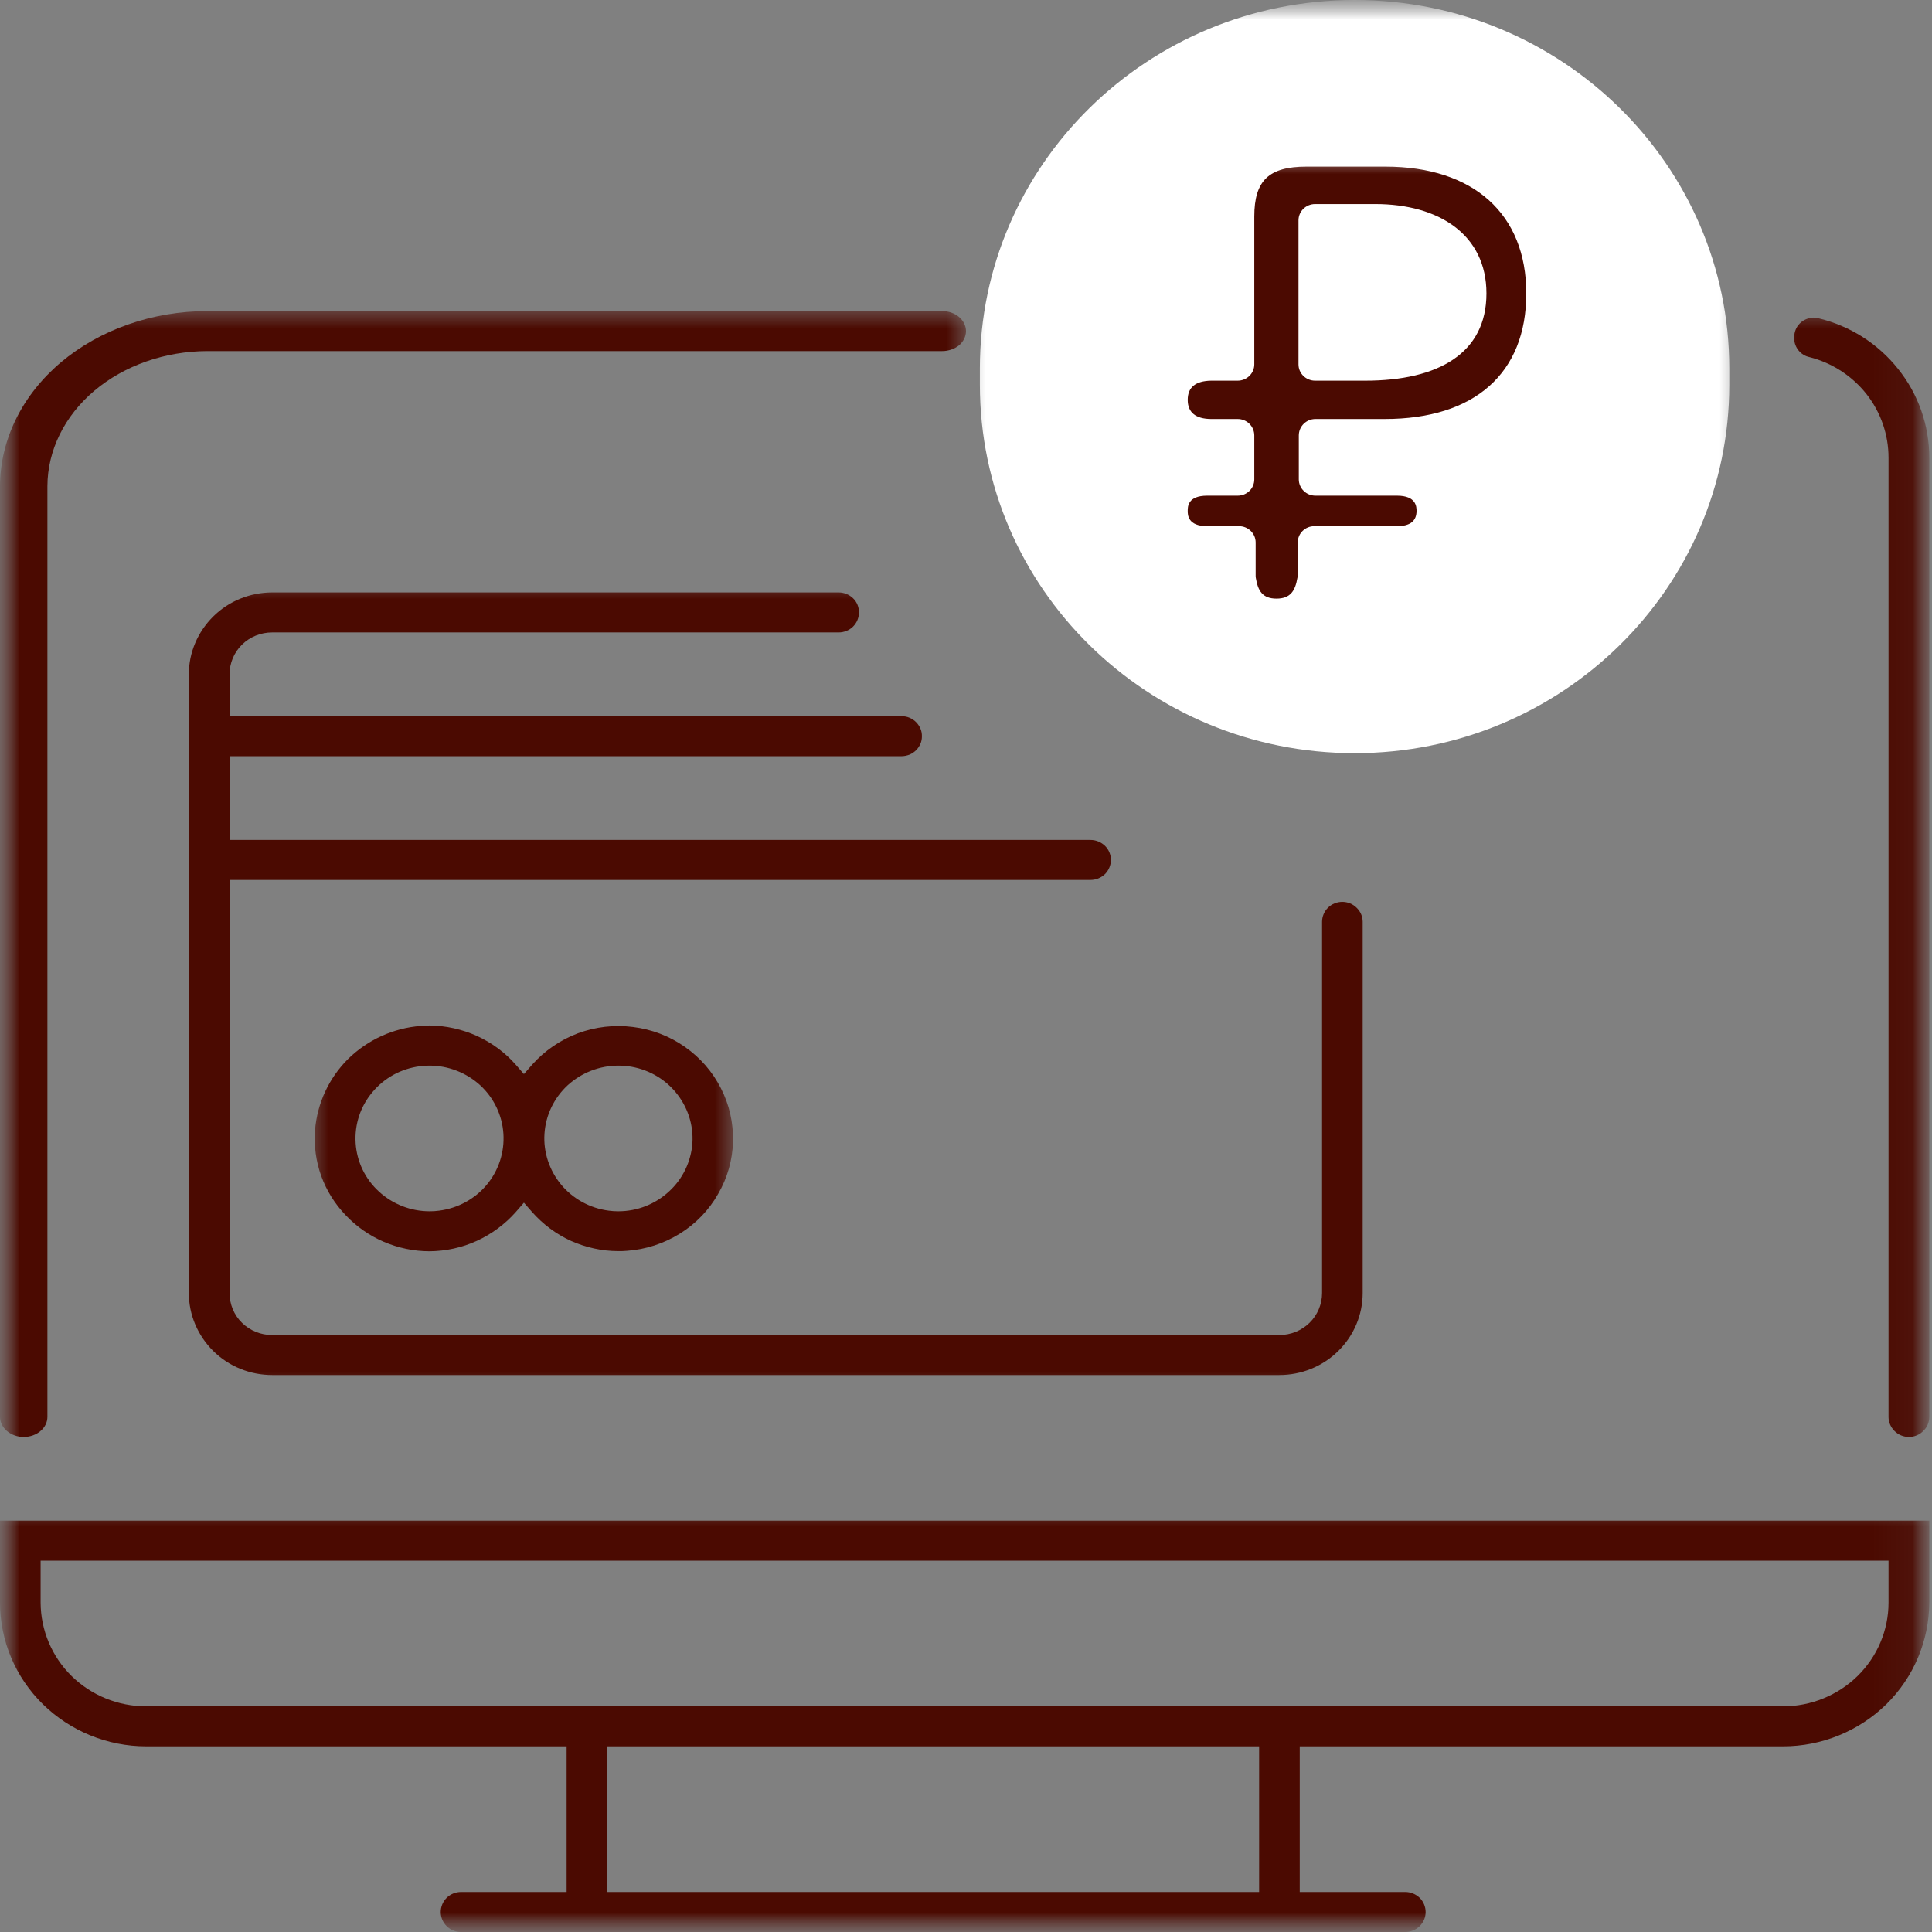
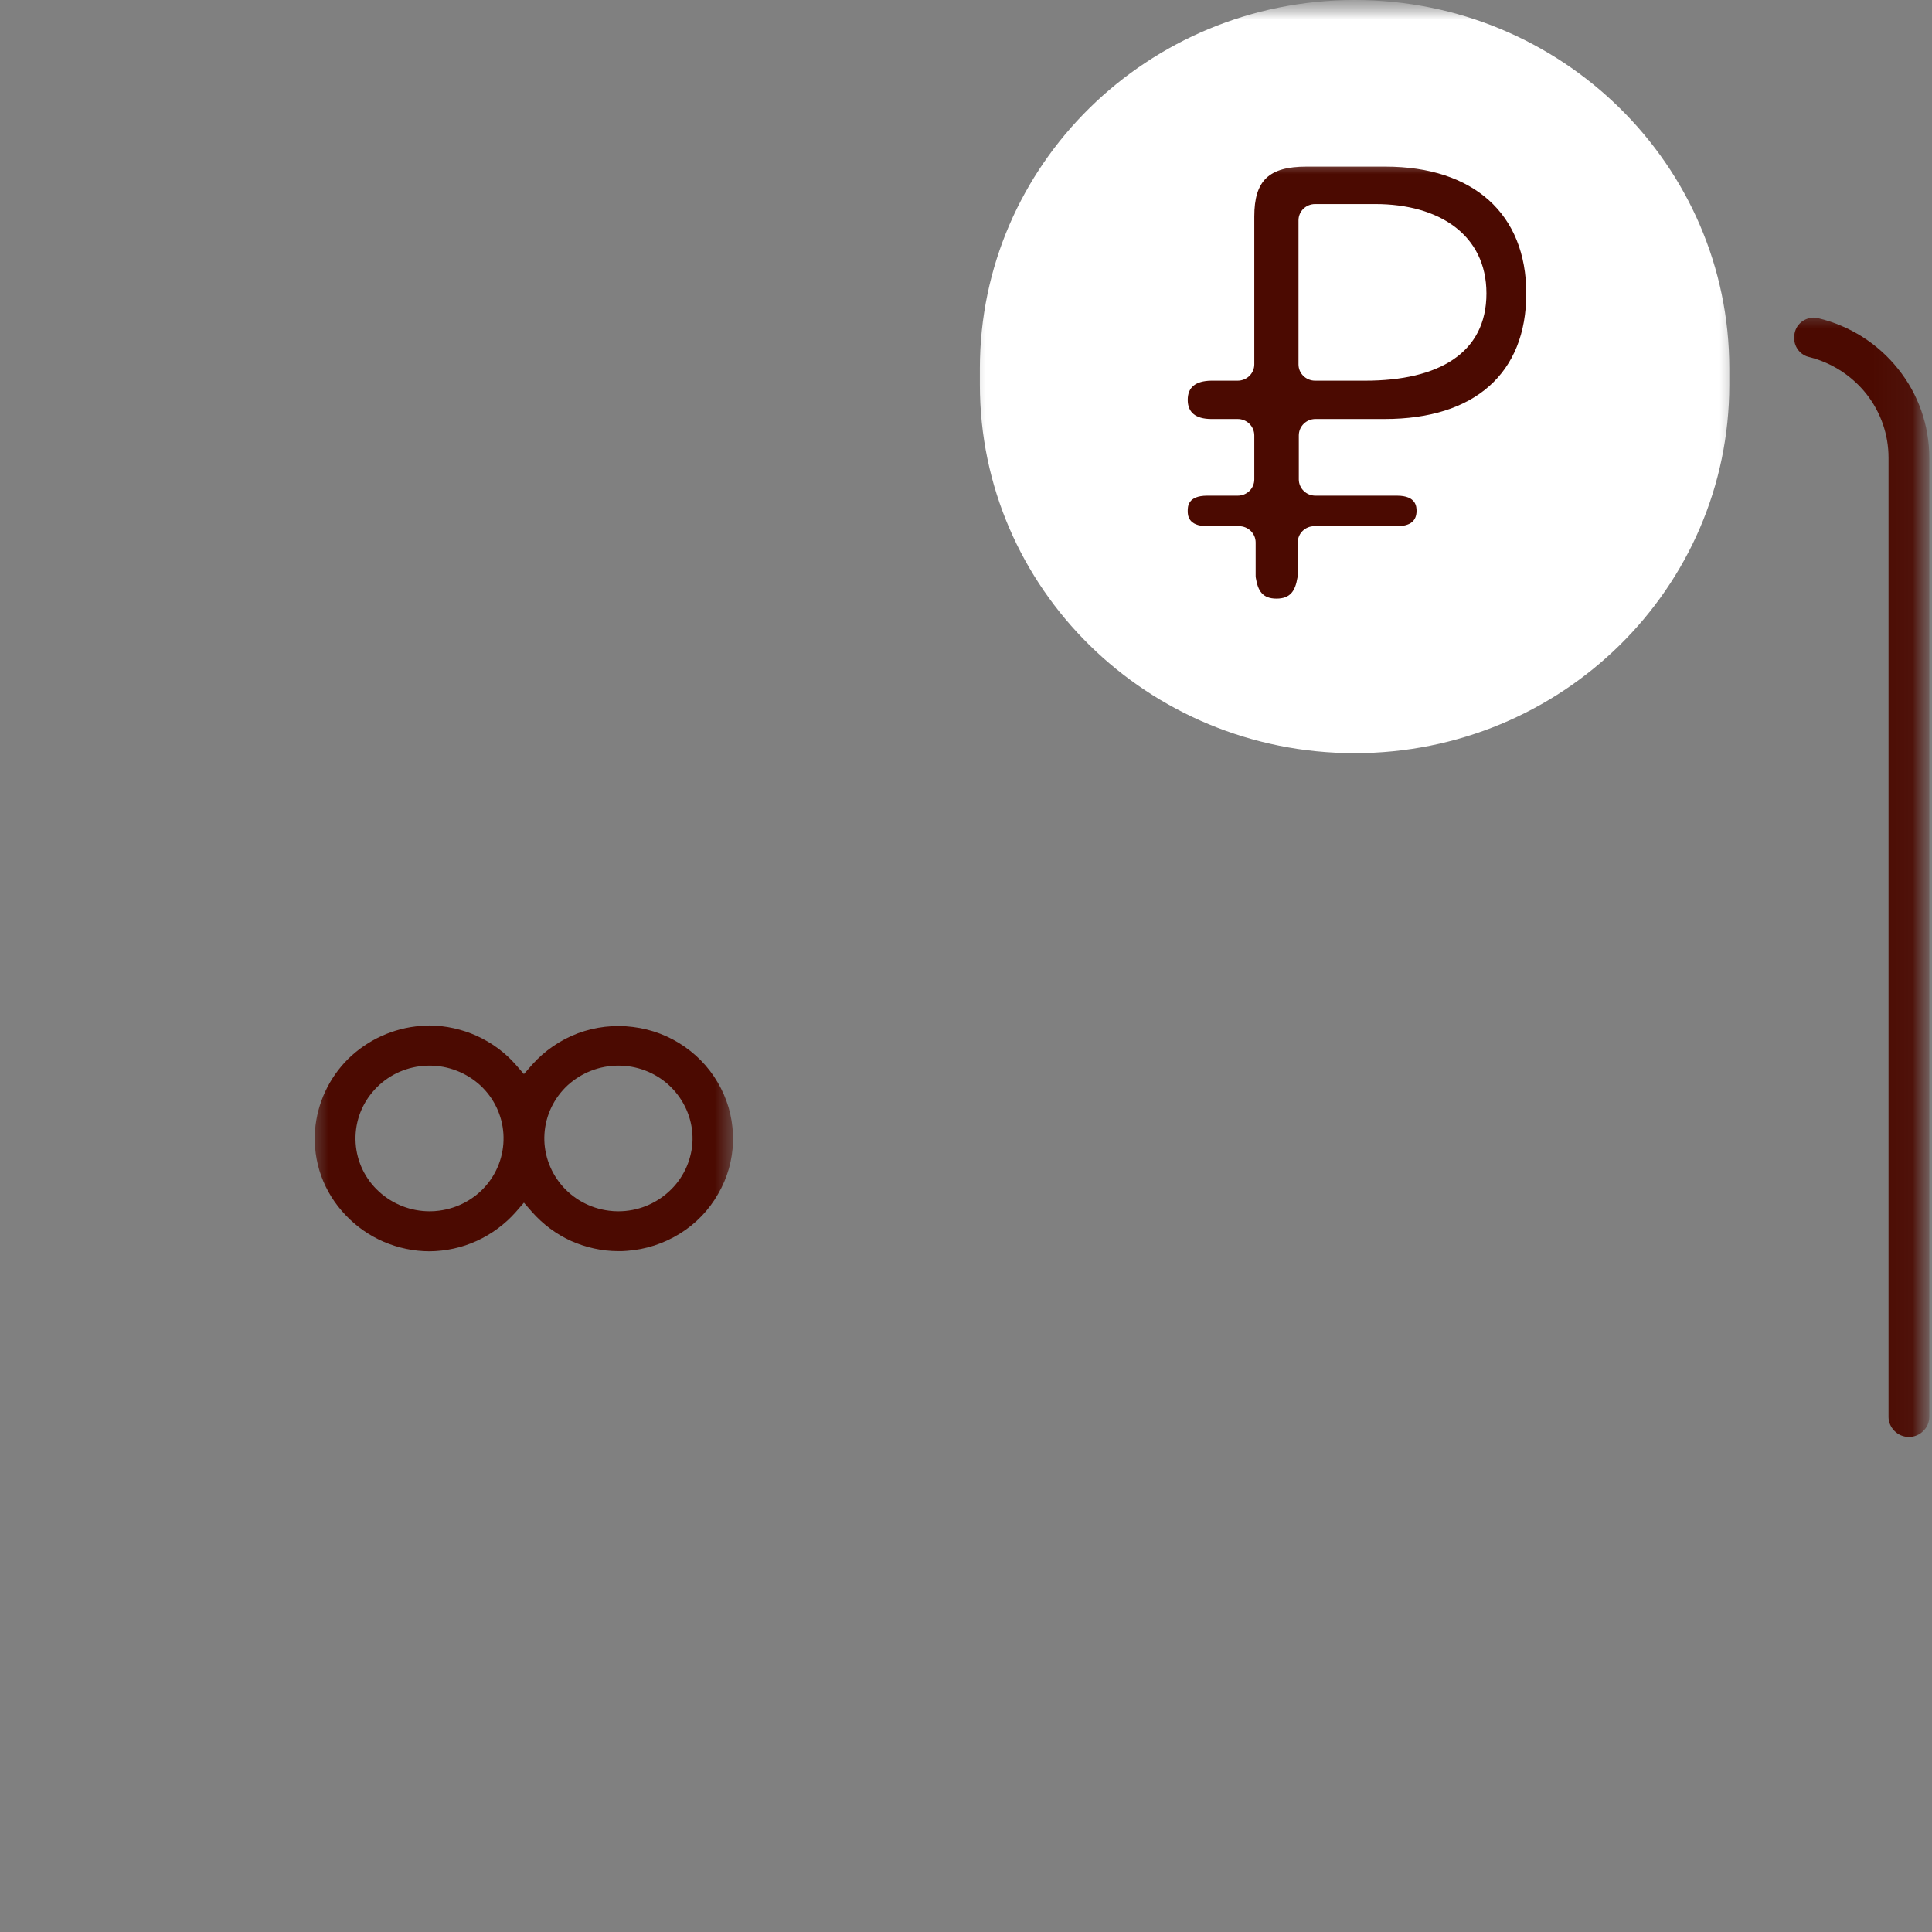
<svg xmlns="http://www.w3.org/2000/svg" width="50" height="50" viewBox="0 0 50 50" fill="none">
  <rect x="0" y="0" width="50" height="50" fill="#808080" stroke="none" />
  <g clip-path="url(#clip0_2693_97)">
    <mask id="mask0_2693_97" style="mask-type:luminance" maskUnits="userSpaceOnUse" x="25" y="0" width="20" height="20">
      <path d="M25 0H45V20H25V0Z" fill="white" />
    </mask>
    <g mask="url(#mask0_2693_97)">
      <mask id="mask1_2693_97" style="mask-type:luminance" maskUnits="userSpaceOnUse" x="0" y="0" width="50" height="50">
        <path d="M0 0.848C0 0.379 0.387 0 0.863 0H49.066C49.543 0 49.93 0.379 49.93 0.848V49.152C49.93 49.621 49.543 50 49.066 50H0.863C0.387 50 0 49.621 0 49.152V0.848Z" fill="white" />
      </mask>
      <g mask="url(#mask1_2693_97)">
        <path d="M44.754 9.535C44.754 4.27 40.414 0 35.059 0C29.699 0 25.359 4.27 25.359 9.535V9.957C25.359 15.223 29.699 19.492 35.059 19.492C40.414 19.492 44.754 15.223 44.754 9.957V9.535Z" fill="white" />
      </g>
    </g>
    <mask id="mask2_2693_97" style="mask-type:luminance" maskUnits="userSpaceOnUse" x="0" y="39" width="50" height="11">
      <path d="M0 39H50V50H0V39Z" fill="white" />
    </mask>
    <g mask="url(#mask2_2693_97)">
      <mask id="mask3_2693_97" style="mask-type:luminance" maskUnits="userSpaceOnUse" x="0" y="0" width="50" height="50">
-         <path d="M0 0.848C0 0.379 0.387 0 0.863 0H49.066C49.543 0 49.93 0.379 49.93 0.848V49.152C49.93 49.621 49.543 50 49.066 50H0.863C0.387 50 0 49.621 0 49.152V0.848Z" fill="white" />
-       </mask>
+         </mask>
      <g mask="url(#mask3_2693_97)">
        <path d="M11.93 50C11.793 50 11.656 49.945 11.559 49.848C11.461 49.75 11.406 49.621 11.406 49.484C11.406 49.348 11.461 49.215 11.559 49.117C11.656 49.02 11.793 48.965 11.93 48.965H14.664V45.195H3.785C2.781 45.195 1.82 44.801 1.109 44.105C0.398 43.406 0 42.461 0 41.473V39.355H49.93V41.473C49.926 42.461 49.527 43.406 48.82 44.105C48.109 44.801 47.148 45.195 46.145 45.195H33.637V48.965H36.367C36.508 48.965 36.641 49.02 36.742 49.117C36.84 49.215 36.895 49.348 36.895 49.484C36.895 49.621 36.84 49.75 36.742 49.848C36.641 49.945 36.508 50 36.367 50H11.93ZM15.715 48.965H32.586V45.195H15.715V48.965ZM1.051 41.477C1.055 42.188 1.34 42.871 1.852 43.375C2.367 43.879 3.059 44.16 3.785 44.16H46.145C46.867 44.16 47.562 43.875 48.074 43.375C48.586 42.871 48.875 42.188 48.875 41.477V40.391H1.051V41.477Z" fill="#4B0A01" />
      </g>
    </g>
    <mask id="mask4_2693_97" style="mask-type:luminance" maskUnits="userSpaceOnUse" x="46" y="8" width="4" height="30">
      <path d="M46 8H50V38H46V8Z" fill="white" />
    </mask>
    <g mask="url(#mask4_2693_97)">
      <mask id="mask5_2693_97" style="mask-type:luminance" maskUnits="userSpaceOnUse" x="0" y="0" width="50" height="50">
        <path d="M0 0.848C0 0.379 0.387 0 0.863 0H49.066C49.543 0 49.93 0.379 49.93 0.848V49.152C49.93 49.621 49.543 50 49.066 50H0.863C0.387 50 0 49.621 0 49.152V0.848Z" fill="white" />
      </mask>
      <g mask="url(#mask5_2693_97)">
        <path d="M49.402 37.188C49.262 37.188 49.129 37.133 49.031 37.035C48.934 36.938 48.875 36.809 48.875 36.672V11.844C48.875 11.25 48.676 10.672 48.305 10.199C47.934 9.73 47.414 9.391 46.828 9.242C46.715 9.219 46.617 9.156 46.547 9.07C46.477 8.984 46.434 8.875 46.434 8.766V8.723C46.434 8.594 46.484 8.465 46.578 8.371C46.672 8.277 46.801 8.223 46.934 8.219C46.973 8.219 47.012 8.223 47.051 8.234C47.875 8.43 48.605 8.895 49.125 9.551C49.648 10.203 49.93 11.012 49.93 11.844V36.668C49.93 36.809 49.875 36.938 49.773 37.035C49.676 37.133 49.543 37.188 49.402 37.188Z" fill="#4B0A01" />
      </g>
    </g>
    <mask id="mask6_2693_97" style="mask-type:luminance" maskUnits="userSpaceOnUse" x="0" y="8" width="25" height="30">
-       <path d="M0 8H25V38H0V8Z" fill="white" />
-     </mask>
+       </mask>
    <g mask="url(#mask6_2693_97)">
      <mask id="mask7_2693_97" style="mask-type:luminance" maskUnits="userSpaceOnUse" x="0" y="0" width="50" height="50">
        <path d="M0 0.848C0 0.379 0.387 0 0.863 0H49.066C49.543 0 49.93 0.379 49.93 0.848V49.152C49.93 49.621 49.543 50 49.066 50H0.863C0.387 50 0 49.621 0 49.152V0.848Z" fill="white" />
      </mask>
      <g mask="url(#mask7_2693_97)">
        <path d="M0.613 37.188C0.449 37.188 0.297 37.133 0.18 37.035C0.066 36.938 0 36.805 0 36.668V12.582C0.004 11.379 0.57 10.23 1.574 9.379C2.582 8.531 3.945 8.051 5.367 8.051H24.387C24.547 8.051 24.703 8.105 24.82 8.203C24.934 8.301 25 8.434 25 8.57C25 8.707 24.934 8.84 24.82 8.938C24.703 9.031 24.547 9.086 24.387 9.086H5.367C4.27 9.09 3.219 9.457 2.441 10.113C1.668 10.766 1.23 11.656 1.227 12.582V36.668C1.227 36.805 1.164 36.938 1.047 37.035C0.934 37.133 0.777 37.188 0.613 37.188Z" fill="#4B0A01" />
      </g>
    </g>
    <mask id="mask8_2693_97" style="mask-type:luminance" maskUnits="userSpaceOnUse" x="4" y="15" width="32" height="21">
      <path d="M4 15H36V36H4V15Z" fill="white" />
    </mask>
    <g mask="url(#mask8_2693_97)">
      <mask id="mask9_2693_97" style="mask-type:luminance" maskUnits="userSpaceOnUse" x="0" y="0" width="50" height="50">
-         <path d="M0 0.848C0 0.379 0.387 0 0.863 0H49.066C49.543 0 49.93 0.379 49.93 0.848V49.152C49.93 49.621 49.543 50 49.066 50H0.863C0.387 50 0 49.621 0 49.152V0.848Z" fill="white" />
-       </mask>
+         </mask>
      <g mask="url(#mask9_2693_97)">
-         <path d="M7.043 35.586C6.473 35.586 5.922 35.363 5.52 34.965C5.117 34.566 4.887 34.027 4.887 33.465V17.449C4.887 16.887 5.117 16.352 5.52 15.953C5.922 15.555 6.473 15.332 7.043 15.332H21.707C21.844 15.332 21.98 15.387 22.078 15.484C22.176 15.578 22.23 15.711 22.23 15.848C22.23 15.984 22.176 16.117 22.078 16.215C21.98 16.312 21.844 16.367 21.707 16.367H7.043C6.75 16.367 6.469 16.48 6.262 16.684C6.055 16.887 5.941 17.164 5.941 17.449V18.535H23.336C23.402 18.535 23.473 18.547 23.535 18.574C23.602 18.602 23.656 18.637 23.707 18.688C23.754 18.734 23.793 18.793 23.82 18.855C23.848 18.918 23.859 18.984 23.859 19.051C23.859 19.121 23.848 19.188 23.82 19.25C23.793 19.312 23.754 19.371 23.707 19.418C23.656 19.465 23.602 19.504 23.535 19.531C23.473 19.555 23.402 19.57 23.336 19.57H5.941V21.738H28.223C28.363 21.738 28.496 21.793 28.598 21.891C28.695 21.988 28.75 22.117 28.75 22.254C28.75 22.391 28.695 22.523 28.598 22.621C28.496 22.719 28.363 22.773 28.223 22.773H5.941V33.465C5.941 33.754 6.055 34.031 6.262 34.234C6.469 34.438 6.75 34.551 7.043 34.551H33.109C33.402 34.551 33.684 34.438 33.891 34.234C34.098 34.031 34.215 33.754 34.215 33.465V23.855C34.215 23.719 34.27 23.59 34.367 23.492C34.465 23.395 34.602 23.34 34.738 23.34C34.879 23.34 35.012 23.395 35.109 23.492C35.211 23.59 35.266 23.719 35.266 23.855V33.465C35.266 34.027 35.039 34.566 34.633 34.965C34.23 35.363 33.68 35.586 33.109 35.586H7.043Z" fill="#4B0A01" />
-       </g>
+         </g>
    </g>
    <mask id="mask10_2693_97" style="mask-type:luminance" maskUnits="userSpaceOnUse" x="8" y="26" width="11" height="7">
      <path d="M8 26H19V33H8V26Z" fill="white" />
    </mask>
    <g mask="url(#mask10_2693_97)">
      <mask id="mask11_2693_97" style="mask-type:luminance" maskUnits="userSpaceOnUse" x="0" y="0" width="50" height="50">
        <path d="M0 0.848C0 0.379 0.387 0 0.863 0H49.066C49.543 0 49.93 0.379 49.93 0.848V49.152C49.93 49.621 49.543 50 49.066 50H0.863C0.387 50 0 49.621 0 49.152V0.848Z" fill="white" />
      </mask>
      <g mask="url(#mask11_2693_97)">
        <path d="M11.118 32.383C10.708 32.383 10.305 32.297 9.93 32.137C9.559 31.977 9.223 31.742 8.946 31.449C8.665 31.156 8.45 30.812 8.313 30.434C8.177 30.055 8.122 29.652 8.153 29.25C8.208 28.555 8.512 27.898 9.012 27.402C9.516 26.91 10.18 26.605 10.887 26.551C10.966 26.543 11.04 26.539 11.118 26.539C11.54 26.543 11.958 26.637 12.341 26.809C12.723 26.984 13.067 27.234 13.345 27.551L13.559 27.797L13.774 27.551C14.095 27.191 14.501 26.914 14.954 26.742C15.407 26.574 15.899 26.516 16.38 26.578C16.864 26.637 17.325 26.812 17.72 27.09C18.118 27.367 18.438 27.734 18.657 28.164C18.876 28.59 18.981 29.062 18.97 29.543C18.958 30.02 18.825 30.488 18.583 30.902C18.345 31.32 18.005 31.672 17.595 31.926C17.18 32.184 16.712 32.336 16.227 32.371C16.153 32.379 16.075 32.379 16.001 32.379C15.579 32.379 15.161 32.285 14.774 32.113C14.391 31.938 14.052 31.684 13.774 31.371L13.559 31.125L13.345 31.371C13.067 31.684 12.723 31.938 12.341 32.113C11.958 32.289 11.54 32.379 11.118 32.383ZM16.005 27.578C15.516 27.578 15.048 27.762 14.692 28.086C14.337 28.414 14.122 28.863 14.091 29.34C14.059 29.816 14.216 30.289 14.524 30.66C14.833 31.031 15.274 31.27 15.755 31.332C15.837 31.344 15.923 31.348 16.005 31.348C16.493 31.348 16.958 31.164 17.313 30.836C17.669 30.512 17.884 30.062 17.919 29.586C17.95 29.105 17.794 28.637 17.485 28.266C17.177 27.895 16.735 27.656 16.255 27.594C16.169 27.582 16.087 27.578 16.005 27.578ZM11.118 27.578C11.032 27.578 10.95 27.582 10.868 27.594C10.383 27.656 9.946 27.895 9.637 28.266C9.325 28.637 9.173 29.105 9.204 29.586C9.235 30.062 9.45 30.512 9.805 30.836C10.161 31.164 10.63 31.348 11.118 31.348C11.2 31.348 11.282 31.344 11.364 31.332C11.848 31.27 12.29 31.031 12.598 30.66C12.907 30.289 13.059 29.816 13.028 29.34C12.997 28.863 12.782 28.414 12.427 28.086C12.071 27.762 11.602 27.578 11.118 27.578Z" fill="#4B0A01" />
      </g>
    </g>
    <mask id="mask12_2693_97" style="mask-type:luminance" maskUnits="userSpaceOnUse" x="30" y="4" width="10" height="12">
      <path d="M30 4H40V16H30V4Z" fill="white" />
    </mask>
    <g mask="url(#mask12_2693_97)">
      <mask id="mask13_2693_97" style="mask-type:luminance" maskUnits="userSpaceOnUse" x="0" y="0" width="50" height="50">
        <path d="M0 0.848C0 0.379 0.387 0 0.863 0H49.066C49.543 0 49.93 0.379 49.93 0.848V49.152C49.93 49.621 49.543 50 49.066 50H0.863C0.387 50 0 49.621 0 49.152V0.848Z" fill="white" />
      </mask>
      <g mask="url(#mask13_2693_97)">
        <path d="M33.035 15.492C32.676 15.492 32.555 15.293 32.5 14.953C32.496 14.934 32.496 14.91 32.496 14.891V14.039C32.496 13.805 32.301 13.617 32.066 13.617H31.242C30.738 13.617 30.738 13.32 30.738 13.223C30.738 13.113 30.738 12.828 31.242 12.828H32.031C32.27 12.828 32.461 12.641 32.461 12.406V11.27C32.461 11.035 32.27 10.844 32.031 10.844H31.34C30.941 10.84 30.738 10.672 30.738 10.348C30.738 10.023 30.941 9.859 31.344 9.852H32.031C32.266 9.852 32.461 9.664 32.461 9.43V5.602C32.461 4.672 32.84 4.312 33.809 4.312H35.852C38.137 4.312 39.5 5.539 39.5 7.594C39.5 9.66 38.164 10.844 35.836 10.844H34.043C33.805 10.844 33.613 11.035 33.613 11.27V12.406C33.613 12.637 33.805 12.828 34.043 12.828H36.156C36.66 12.828 36.66 13.125 36.66 13.223C36.66 13.484 36.492 13.617 36.156 13.617H34.016C33.777 13.617 33.586 13.805 33.586 14.039V14.887C33.586 14.906 33.582 14.93 33.578 14.949C33.52 15.297 33.391 15.492 33.035 15.492ZM33.605 9.43C33.605 9.664 33.797 9.852 34.035 9.852H35.332C37.227 9.852 38.469 9.141 38.469 7.594C38.469 6.074 37.238 5.281 35.594 5.281H34.035C33.797 5.281 33.605 5.469 33.605 5.703V9.43Z" fill="#4B0A01" />
      </g>
    </g>
  </g>
  <defs>
    <clipPath id="clip0_2693_97">
      <rect width="50" height="50" fill="white" />
    </clipPath>
  </defs>
</svg>